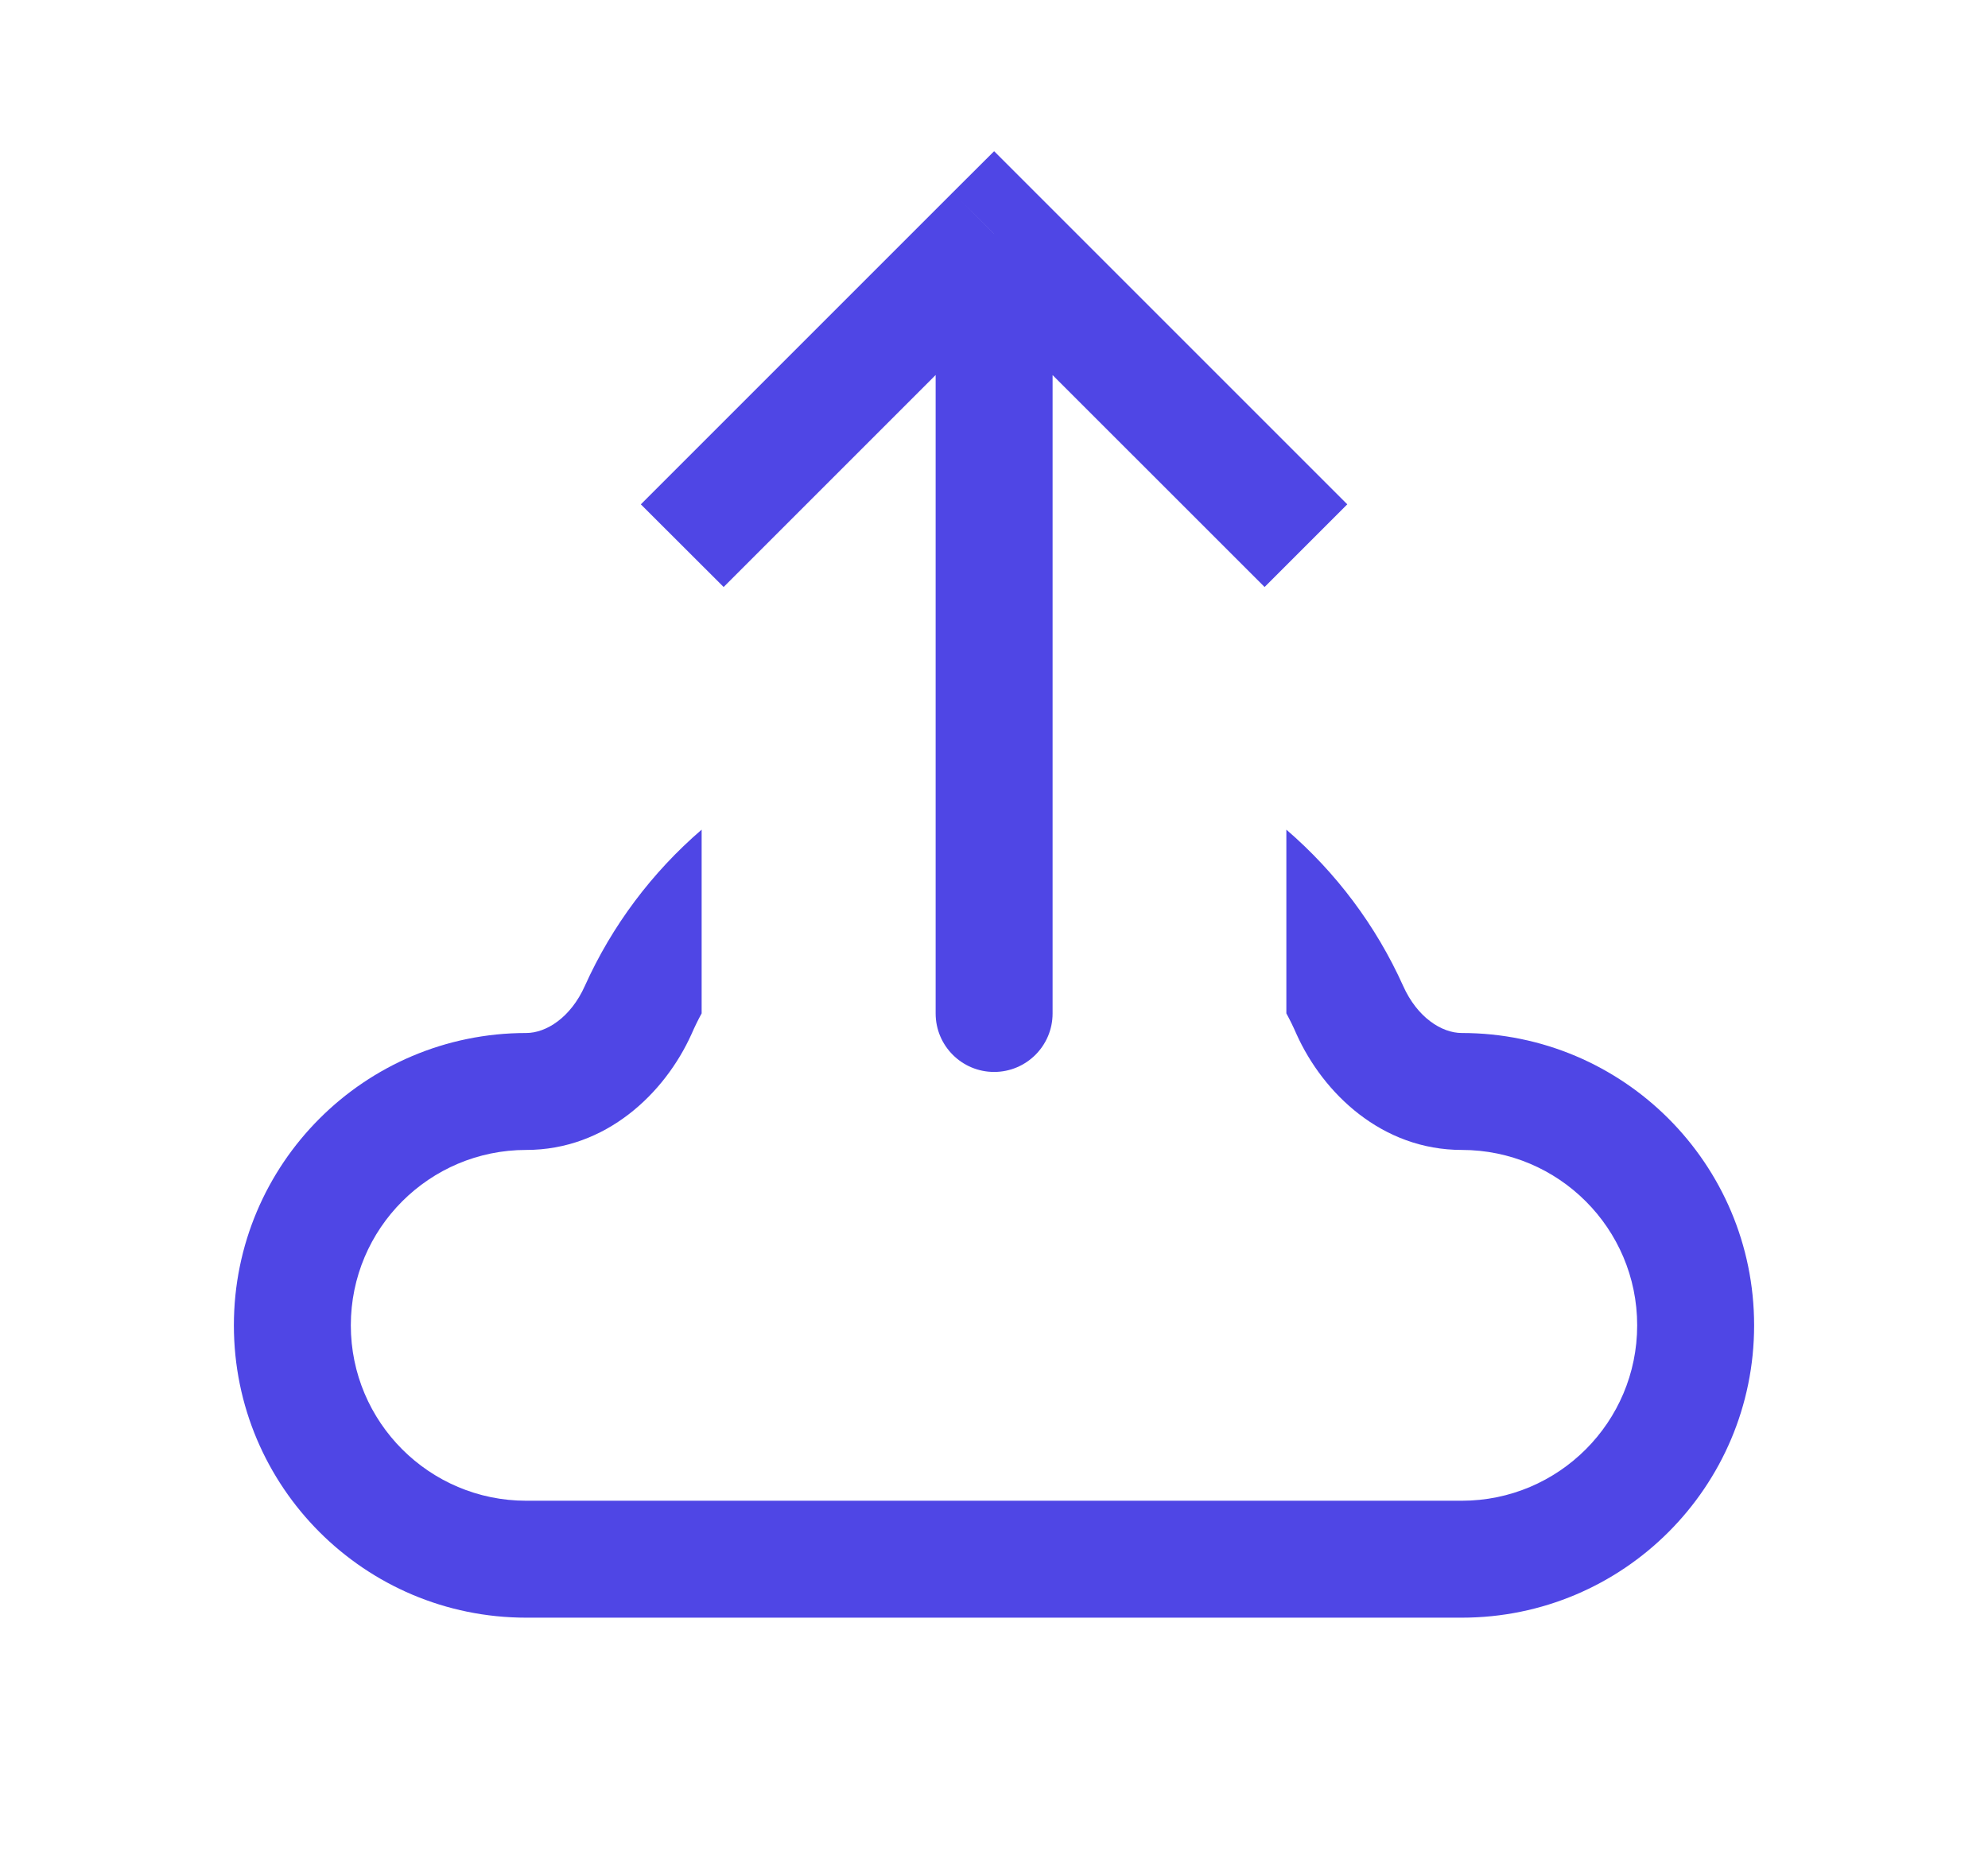
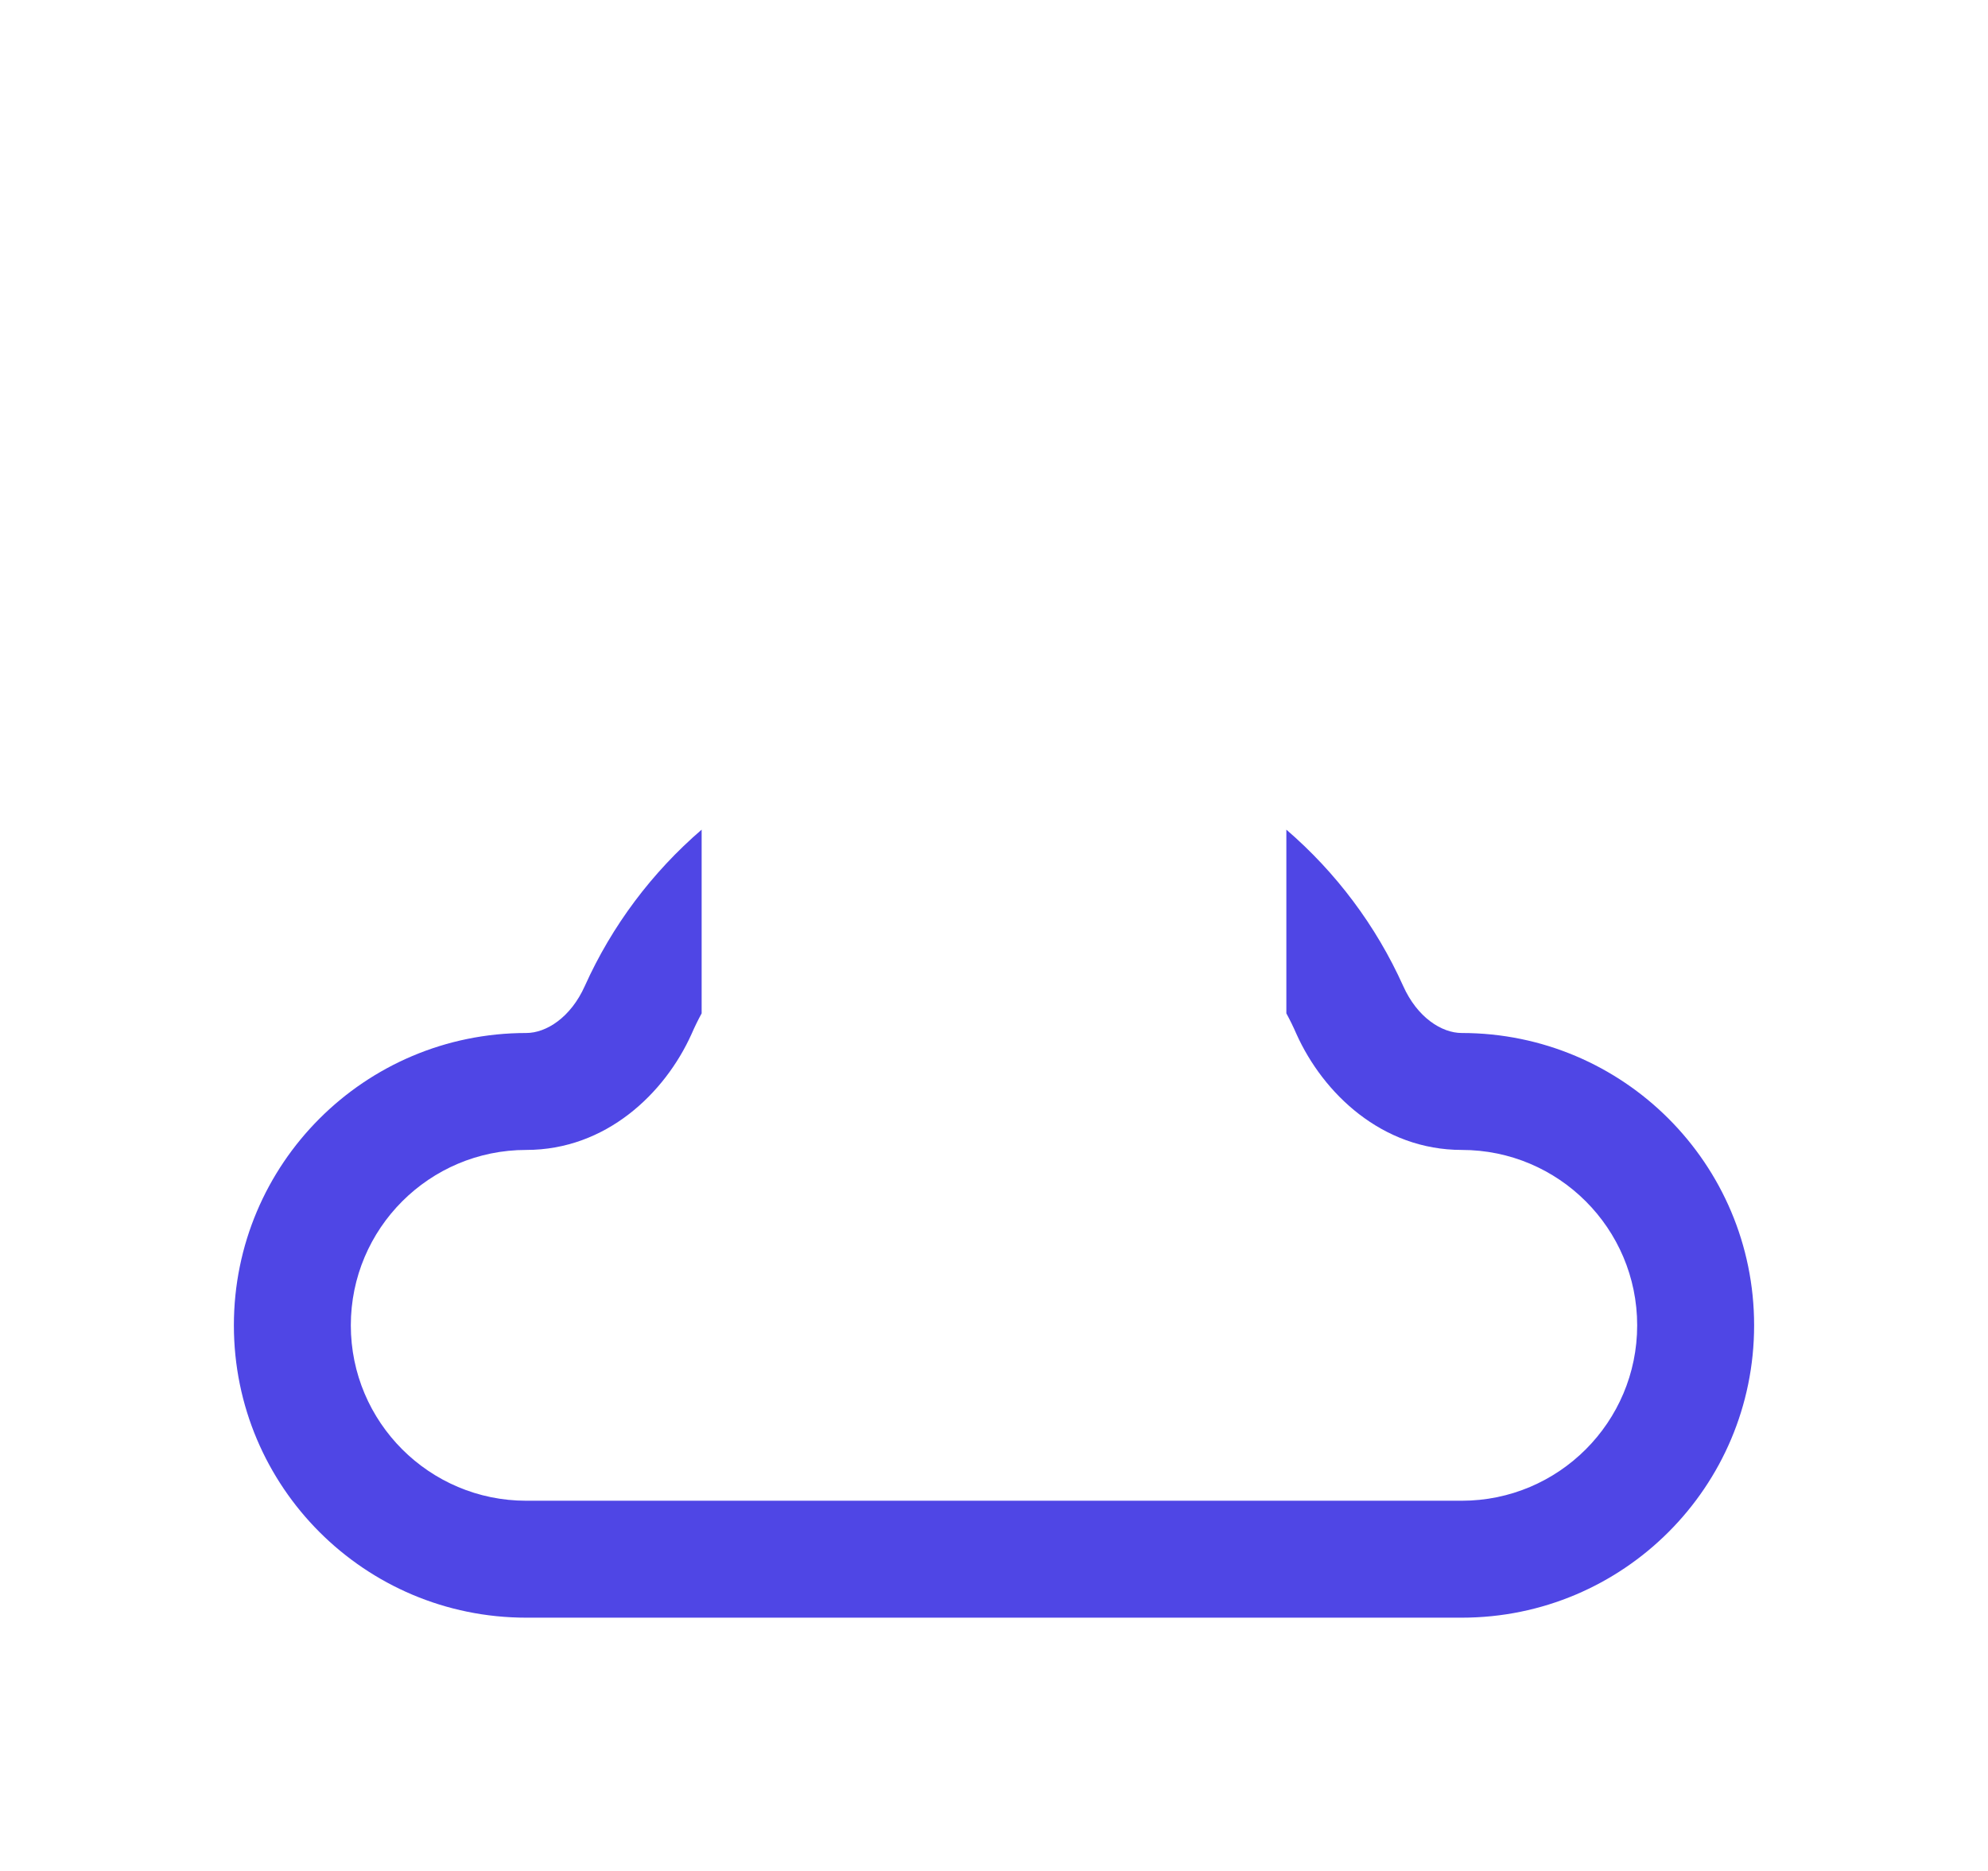
<svg xmlns="http://www.w3.org/2000/svg" width="17" height="16" viewBox="0 0 17 16" fill="none">
  <path fill-rule="evenodd" clip-rule="evenodd" d="M6 8.666C5.969 8.723 5.94 8.782 5.914 8.842C5.685 9.351 5.182 9.834 4.5 9.834C3.672 9.834 3 10.506 3 11.334C3 12.162 3.672 12.834 4.5 12.834H8.5H12.5C13.328 12.834 14 12.162 14 11.334C14 10.506 13.328 9.834 12.5 9.834C11.818 9.834 11.315 9.351 11.086 8.842C11.06 8.782 11.031 8.723 11 8.666V7.095C11.424 7.46 11.767 7.916 11.999 8.432C12.12 8.702 12.329 8.834 12.5 8.834C13.881 8.834 15 9.953 15 11.334C15 12.715 13.881 13.834 12.5 13.834H8.5H4.5C3.119 13.834 2 12.715 2 11.334C2 9.953 3.119 8.834 4.5 8.834C4.671 8.834 4.88 8.702 5.001 8.432C5.233 7.916 5.576 7.46 6 7.095L6 8.666Z" fill="#4F46E5" />
-   <path d="M8.501 2L8.147 1.646L8.501 1.293L8.854 1.646L8.501 2ZM9.001 8.667C9.001 8.943 8.777 9.167 8.501 9.167C8.225 9.167 8.001 8.943 8.001 8.667L9.001 8.667ZM5.48 4.313L8.147 1.646L8.854 2.354L6.188 5.02L5.48 4.313ZM8.854 1.646L11.521 4.313L10.814 5.02L8.147 2.354L8.854 1.646ZM9.001 2L9.001 8.667L8.001 8.667L8.001 2L9.001 2Z" fill="#4F46E5" />
</svg>